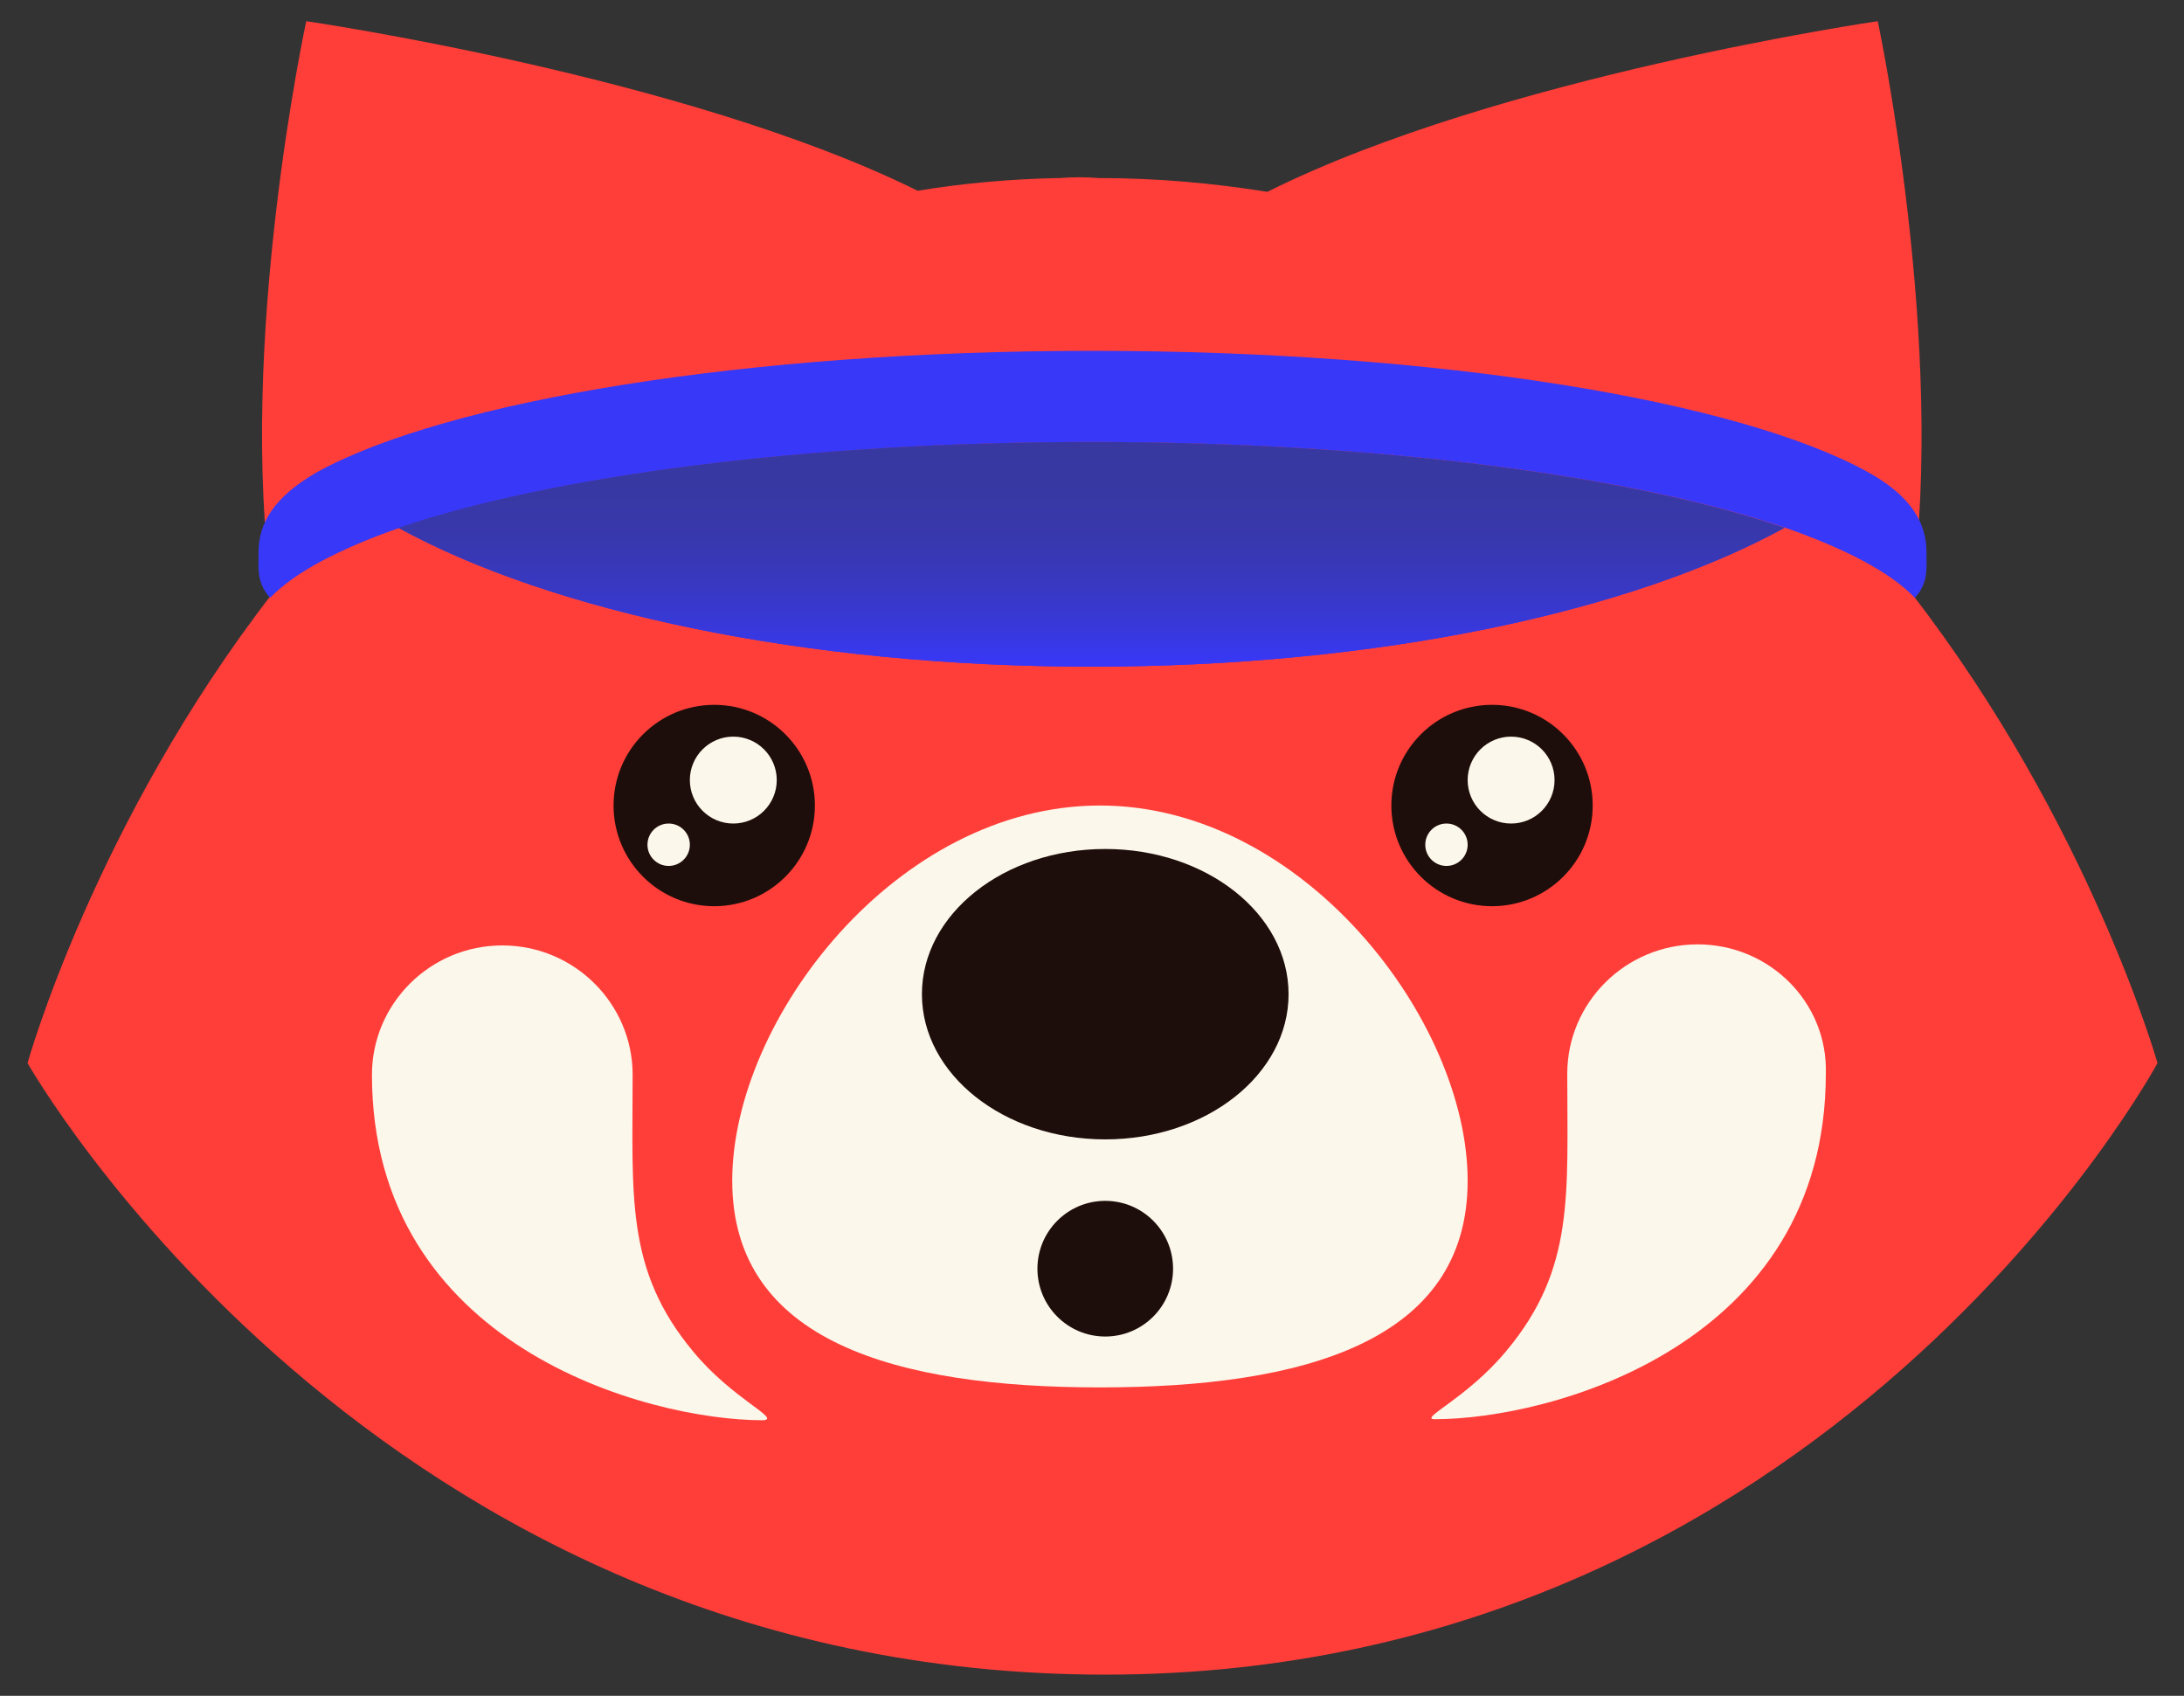
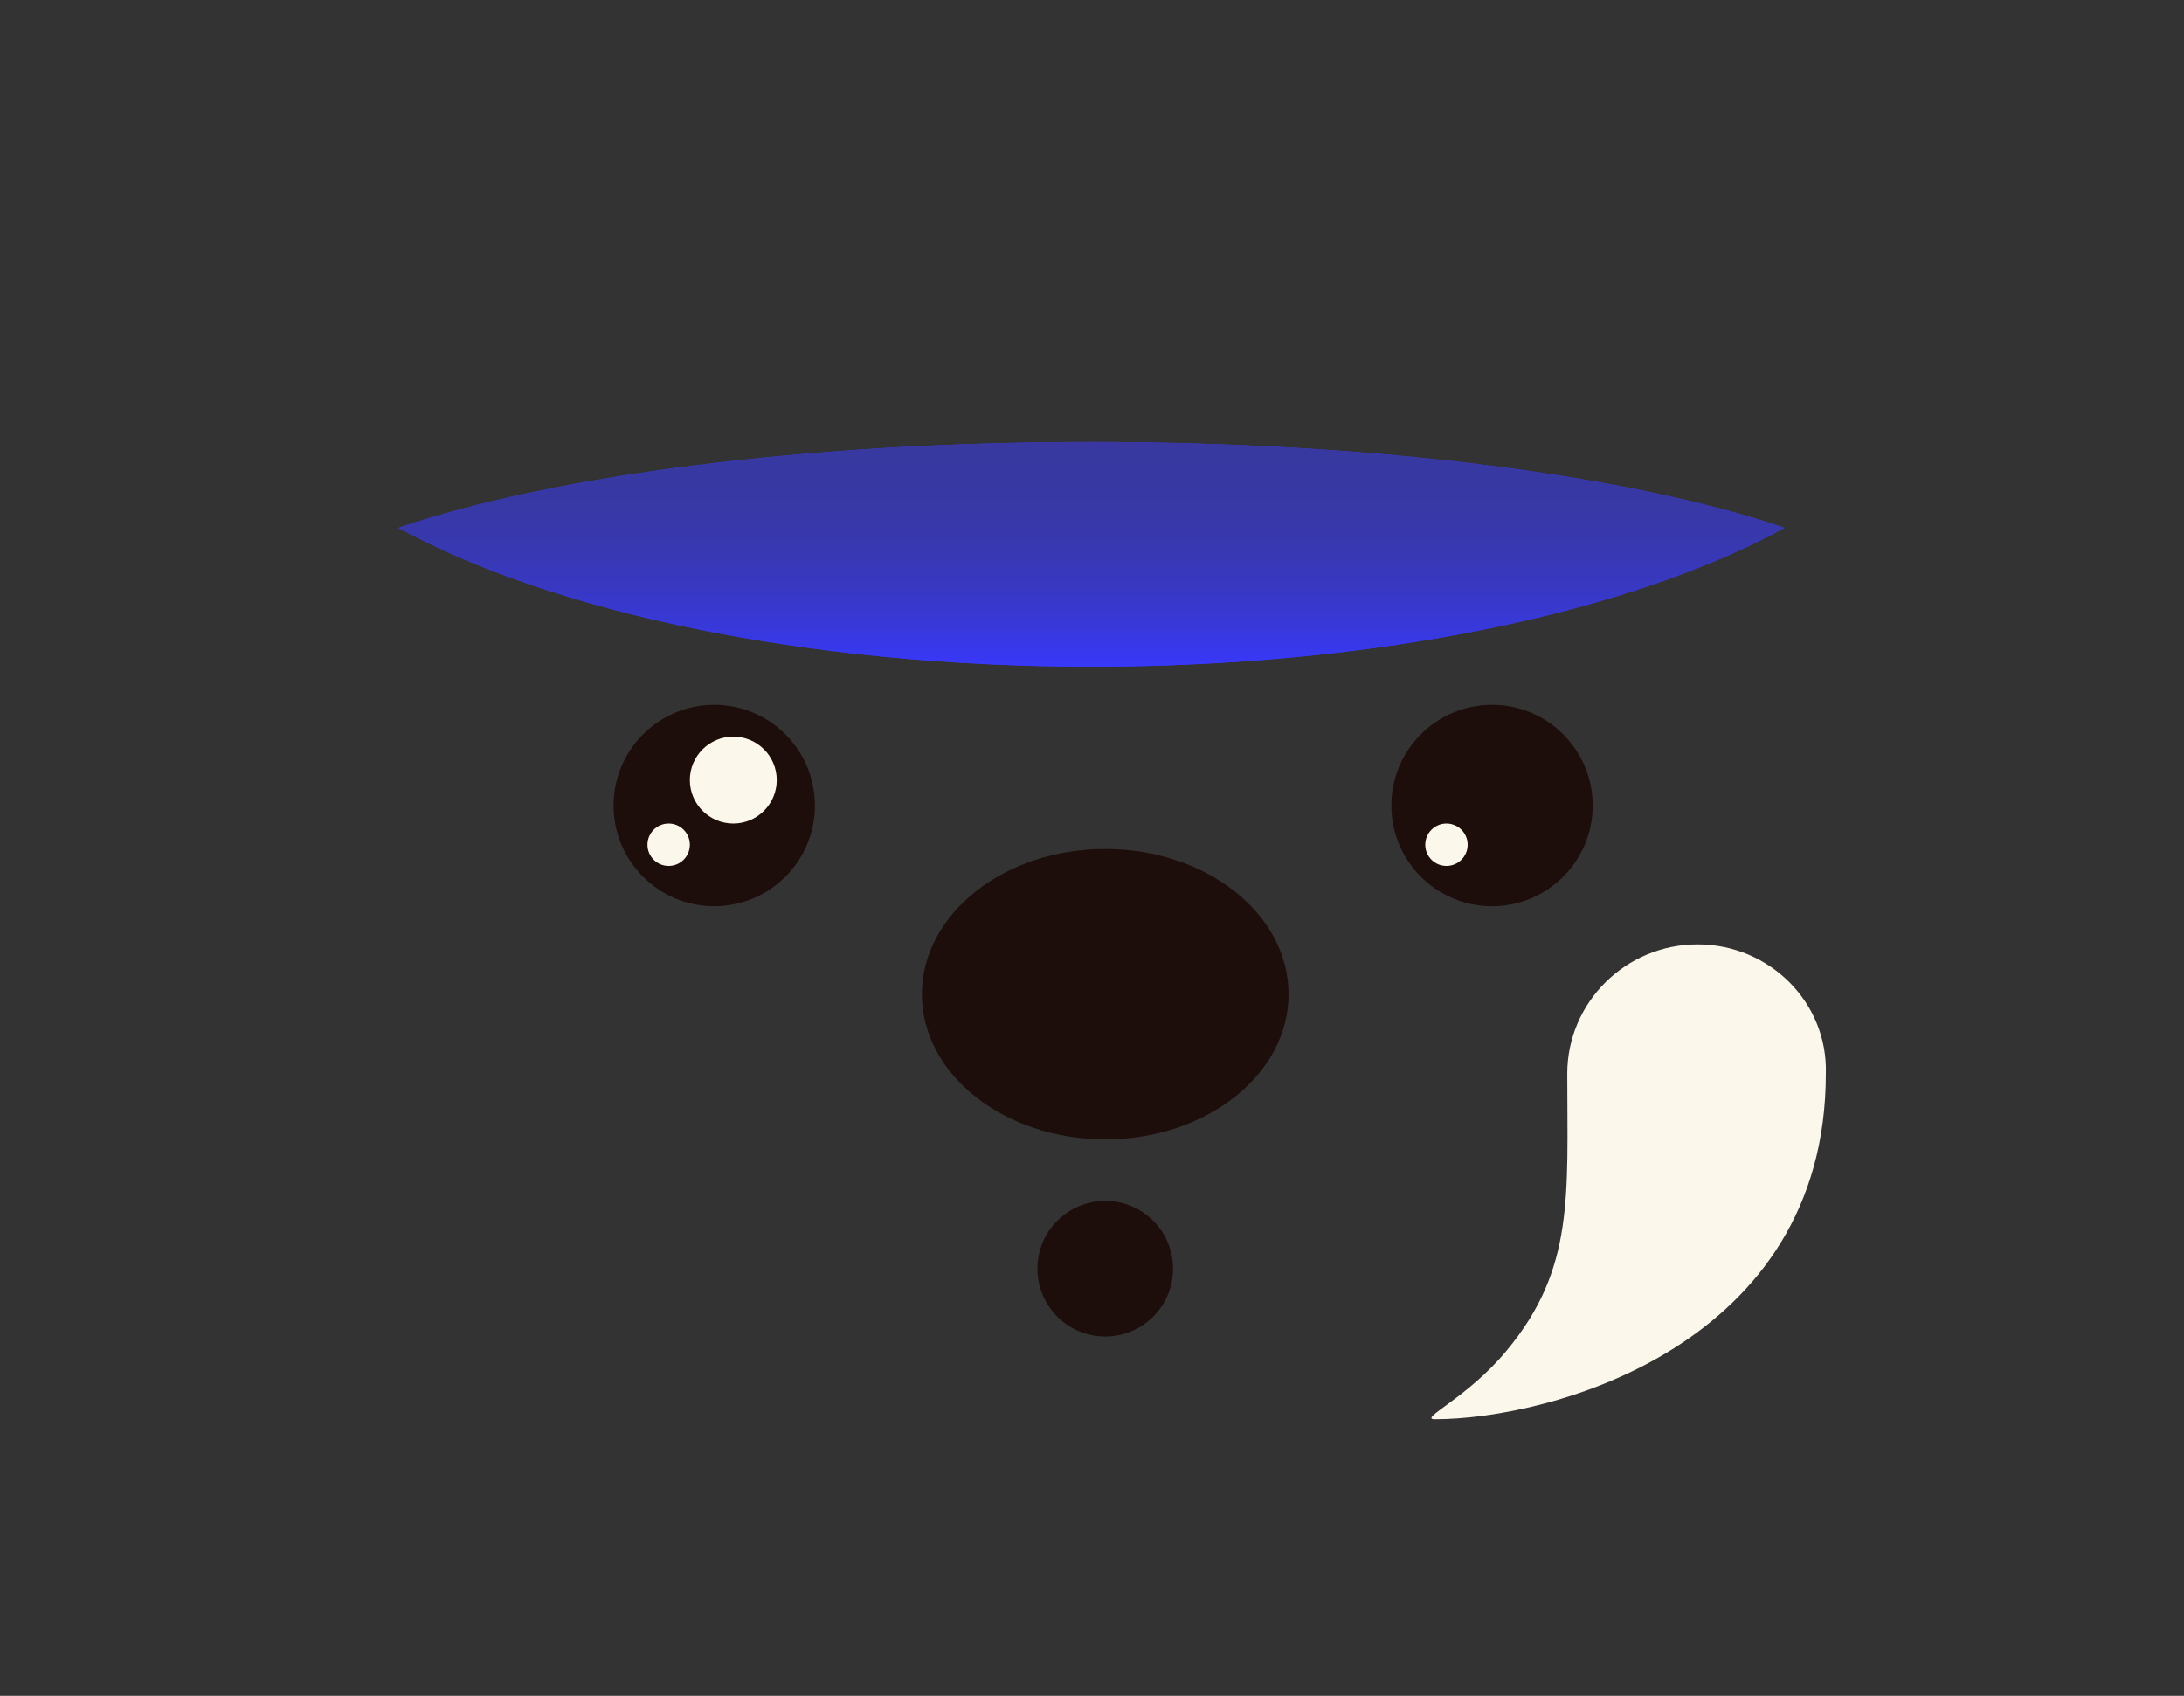
<svg xmlns="http://www.w3.org/2000/svg" version="1.1" id="Layer_1" x="0px" y="0px" viewBox="0 0 206.1 160" style="enable-background:new 0 0 206.1 160;" xml:space="preserve">
  <rect x="0" y="0" width="206.1" height="160" fill="#333333" stroke="none" />
  <style type="text/css">
	.st0{fill:#3838F9;}
	.st1{fill:#FF3E39;}
	.st2{fill:#BF2F2B;}
	.st3{fill:#FCF7EB;}
	.st4{fill:#1E0E0B;}
	.st5{fill:none;stroke:#1E0E0B;stroke-width:1.51;stroke-miterlimit:10;}
	.st6{fill:url(#SVGID_1_);}
	.st7{opacity:5.000000e-02;}
	.st8{opacity:0.3;}
	.st9{fill:none;stroke:#FFFFFF;stroke-width:0.733;stroke-miterlimit:10;}
	.st10{fill:#3F64D0;}
	.st11{fill:#FCA915;}
	.st12{fill:none;}
	.st13{fill:#FFFFFF;}
	.st14{fill:#FFFFFF;stroke:#FFFFFF;stroke-width:2;stroke-miterlimit:10;}
	.st15{fill:none;stroke:#FFFFFF;stroke-width:4;stroke-linecap:round;stroke-miterlimit:10;}
	.st16{fill:#F45C38;}
	.st17{fill:#FF5917;}
	.st18{fill:#E5613E;}
	.st19{fill:#00559B;}
	.st20{fill:#272A5D;}
	.st21{fill:#DD3636;}
	.st22{fill:#F8F2E7;}
	.st23{fill:#F4EAD9;}
	.st24{fill:#FFB522;}
	.st25{fill:url(#SVGID_00000012470054149060690100000008925623160002546583_);}
	.st26{fill:none;stroke:#1E0E0B;stroke-width:1.783;stroke-miterlimit:10;}
	.st27{fill:url(#SVGID_00000077309720798957414000000016091186494437525380_);}
	.st28{fill:none;stroke:#1E0E0B;stroke-width:1.763;stroke-miterlimit:10;}
	.st29{fill:url(#SVGID_00000111876664365279210970000011278060568693821090_);}
	.st30{fill:url(#SVGID_00000165200670999156530520000008062396992891211136_);}
	.st31{fill:none;stroke:#1E0E0B;stroke-width:3;stroke-miterlimit:10;}
	.st32{fill:url(#SVGID_00000081606035627351060780000016421912957738283185_);}
	.st33{fill:none;stroke:#1E0E0B;stroke-width:2.065;stroke-miterlimit:10;}
	.st34{fill:none;stroke:#3838F9;stroke-width:2;stroke-miterlimit:10;}
	.st35{clip-path:url(#SVGID_00000111909801378297937980000016977862231430296506_);}
	.st36{fill:url(#SVGID_00000092442709903921136170000000238416218552365486_);}
	.st37{fill:none;stroke:#1E0E0B;stroke-width:2.207;stroke-miterlimit:10;}
	.st38{fill:none;stroke:#3838F9;stroke-width:4.4;stroke-miterlimit:10;}
	.st39{fill:url(#SVGID_00000134235633431318368480000011569380468488598969_);}
	.st40{fill:url(#SVGID_00000098911569570065491430000017649596149490062733_);}
	.st41{fill:none;stroke:#FFFFFF;stroke-miterlimit:10;}
	.st42{fill:url(#SVGID_00000056388209246099607430000013638276220683338371_);}
	.st43{fill:none;stroke:#1E0E0B;stroke-width:2.404;stroke-miterlimit:10;}
	.st44{fill:url(#SVGID_00000010290157563026512960000016327201506685430677_);}
	.st45{fill:none;stroke:#1E0E0B;stroke-width:1.201;stroke-miterlimit:10;}
	.st46{fill:none;stroke:#FCA915;stroke-miterlimit:10;}
	.st47{clip-path:url(#SVGID_00000151535894136265833100000008401097350721151112_);}
	.st48{fill:url(#SVGID_00000013872413703839858780000011973126434615707787_);}
	.st49{fill:none;stroke:#1E0E0B;stroke-width:3.009;stroke-miterlimit:10;}
	.st50{fill:none;stroke:#3838F9;stroke-width:6;stroke-miterlimit:10;}
	.st51{fill:url(#SVGID_00000099629543646779787140000007718674770546314897_);}
	.st52{fill:url(#SVGID_00000112634765223473390350000016848983564502978225_);}
	.st53{fill:url(#SVGID_00000025439426119121416030000002518160963088666240_);}
	.st54{fill:url(#SVGID_00000143587210004357824610000017820917463570934928_);}
	.st55{fill:url(#SVGID_00000152249959552407844940000009239852743778030220_);}
	.st56{fill:none;stroke:#FCA915;stroke-width:0.733;stroke-miterlimit:10;}
	.st57{opacity:0.25;fill:none;stroke:#3838F9;stroke-width:1.467;stroke-miterlimit:10;}
	.st58{fill:none;stroke:#1E0E0B;stroke-width:1.994;stroke-miterlimit:10;}
	.st59{fill:url(#SVGID_00000122722888665284299420000017195700744078663867_);}
	.st60{opacity:0.5;}
	.st61{fill:url(#SVGID_00000140006595157642412610000012190799431445646269_);}
	.st62{fill:none;stroke:#1E0E0B;stroke-width:2.817;stroke-miterlimit:10;}
	.st63{opacity:0.5;fill:none;stroke:#3838F9;stroke-miterlimit:10;}
	.st64{fill:url(#SVGID_00000092457779199722453680000014272165494306287765_);}
	.st65{fill:none;stroke:#1E0E0B;stroke-width:1.665;stroke-miterlimit:10;}
	.st66{fill:url(#SVGID_00000030469788571603401170000003338827337118297534_);}
	.st67{fill:url(#SVGID_00000075865584604890836590000017823546334729961366_);}
	.st68{fill:url(#SVGID_00000076578322980711413210000010853592652123694991_);}
	.st69{fill:url(#SVGID_00000066503921966768147540000015672475954258985349_);}
	.st70{fill:url(#SVGID_00000117678851750709553930000001476439794275059384_);}
	.st71{fill:url(#SVGID_00000163758332967817017090000003531387711233209263_);}
	.st72{fill:url(#SVGID_00000047021337512207715280000002283847958912855693_);}
	.st73{fill:none;stroke:#1E0E0B;stroke-width:3.01;stroke-miterlimit:10;}
	.st74{fill:url(#SVGID_00000174575569639526837080000004134629511470537118_);}
	.st75{fill:url(#SVGID_00000010272966616372527530000004430530301393913264_);}
	.st76{fill:url(#SVGID_00000165219854611607863830000005776161943445581193_);}
	.st77{fill:none;stroke:#1E0E0B;stroke-width:1.519;stroke-miterlimit:10;}
	.st78{fill:url(#SVGID_00000090260698521346310820000001263508337863215266_);}
	.st79{fill:url(#SVGID_00000089574081706184164350000009306133729446568595_);}
	.st80{fill:none;stroke:#FFFFFF;stroke-width:4.6;stroke-linecap:round;stroke-miterlimit:10;}
	.st81{fill:url(#SVGID_00000105387121566746618650000004885260766175538323_);}
	.st82{fill:url(#SVGID_00000062190656765983519260000006936679444919188136_);}
	.st83{fill:url(#SVGID_00000096758226294847049180000010229153458276420227_);}
	.st84{fill:url(#SVGID_00000052804493738219106120000004433203338293464972_);}
	.st85{fill:url(#SVGID_00000169543430371025569170000013408006132685182851_);}
	.st86{fill:none;stroke:#3838F9;stroke-width:4.6;stroke-linecap:round;stroke-miterlimit:10;}
</style>
  <g>
-     <path class="st1" d="M180.4,56c3.3-23.6-3.2-54-3.2-54s-35.8,5.2-57.6,16.1c-5-0.8-10.3-1.3-15.9-1.3v0c-1.2-0.1-2.5-0.1-3.7,0   c-0.1,0-0.1,0-0.2,0c-4.6,0.1-9,0.5-13.2,1.2C64.8,7.2,28.9,2,28.9,2s-6.6,30.5-3.2,54C8.9,77.7,2.6,100.3,2.6,100.3   S35.2,158,104.3,158l0-0.4c0,0,0,0,0,0l0,0.4c68.2,0,99.3-57.7,99.3-57.7S197.2,77.7,180.4,56z" />
-     <path class="st3" d="M138.5,111.4c0,15.2-15.5,19.5-34.7,19.5s-34.7-4.3-34.7-19.5c0-15.2,15.5-35.4,34.7-35.4   S138.5,96.3,138.5,111.4z" />
    <ellipse class="st4" cx="104.3" cy="93.8" rx="17.3" ry="13.7" />
    <circle class="st4" cx="67.4" cy="76" r="9.5" />
    <circle class="st3" cx="69.2" cy="73.6" r="4.1" />
    <circle class="st3" cx="63.1" cy="79.7" r="2" />
    <circle class="st4" cx="140.8" cy="76" r="9.5" />
-     <circle class="st3" cx="142.6" cy="73.6" r="4.1" />
    <circle class="st4" cx="104.3" cy="119.7" r="6.4" />
    <circle class="st3" cx="136.5" cy="79.7" r="2" />
-     <path class="st3" d="M65.4,127.5c-6.4-7.7-5.7-14.6-5.7-26.1c0-6.7-5.5-12.2-12.3-12.2s-12.3,5.5-12.3,12.2   c0,25.6,26,32.6,36.9,32.6C73.8,133.9,69.1,132,65.4,127.5z" />
    <path class="st3" d="M160.2,89.1c-6.8,0-12.3,5.5-12.3,12.2c0,11.5,0.7,18.4-5.7,26.1c-3.7,4.5-8.4,6.5-6.8,6.5   c11,0,36.9-7,36.9-32.6C172.5,94.6,167,89.1,160.2,89.1z" />
    <path class="st0" d="M168.4,49.8c-14.4,7.9-38.3,13.1-65.4,13.1c-27.1,0-51-5.2-65.4-13.1c14.4-4.9,38.3-8.1,65.4-8.1   C130.1,41.7,154,44.9,168.4,49.8z" />
    <g>
-       <path class="st0" d="M181.8,52.1c0,1.5,0.2,2.9-1.1,4.3c-2.3-2.4-6.5-4.6-12.2-6.6h0c-14.4-4.9-38.3-8.1-65.4-8.1    c-27.1,0-51,3.2-65.4,8.1h0c-5.7,2-9.9,4.2-12.2,6.6c-1.3-1.4-1.1-2.8-1.1-4.3c0-2.7,1.4-5.2,5.6-7.6    c12.3-6.7,40.4-11.4,73.1-11.4s60.9,4.7,73.1,11.4C180.4,46.8,181.8,49.4,181.8,52.1z" />
      <linearGradient id="SVGID_1_" gradientUnits="userSpaceOnUse" x1="730.211" y1="62.857" x2="730.211" y2="41.666" gradientTransform="matrix(1 0 0 1 -627.158 0)">
        <stop offset="0" style="stop-color:#3838F9" />
        <stop offset="0.176" style="stop-color:#3838DA" />
        <stop offset="0.366" style="stop-color:#3838C1" />
        <stop offset="0.563" style="stop-color:#3838AE" />
        <stop offset="0.769" style="stop-color:#3838A4" />
        <stop offset="1" style="stop-color:#3838A0" />
      </linearGradient>
      <path class="st6" d="M168.4,49.8c-14.4,7.9-38.3,13.1-65.4,13.1c-27.1,0-51-5.2-65.4-13.1c14.4-4.9,38.3-8.1,65.4-8.1    C130.1,41.7,154,44.9,168.4,49.8z" />
    </g>
  </g>
</svg>